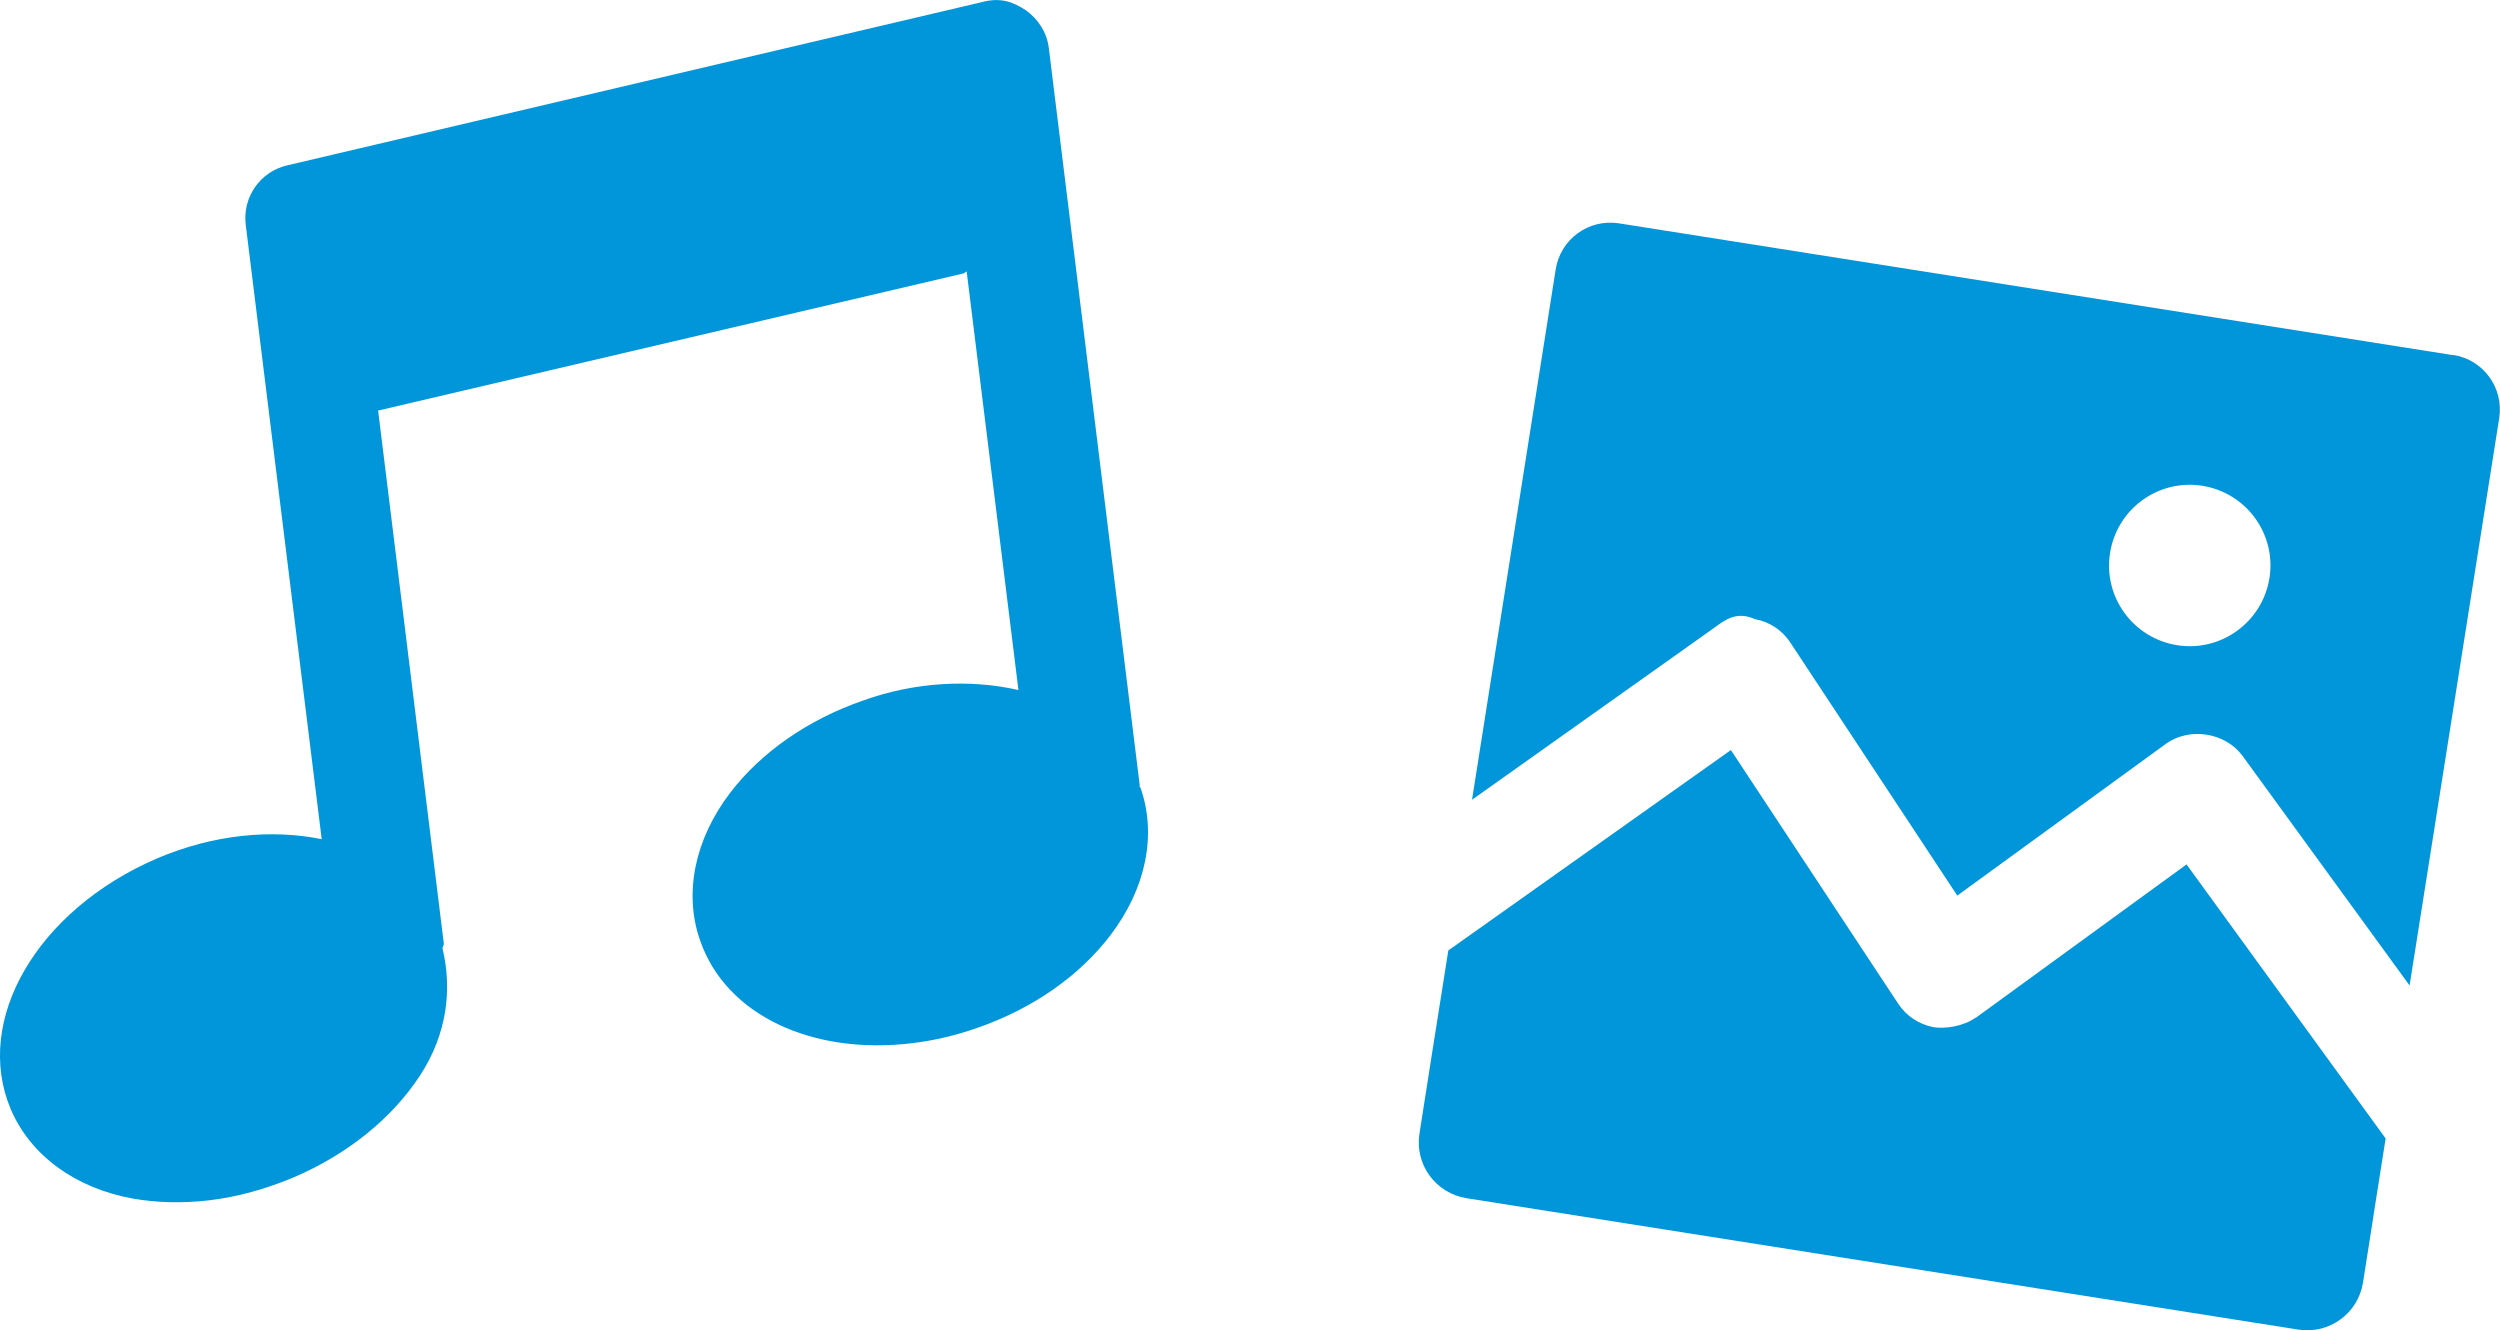
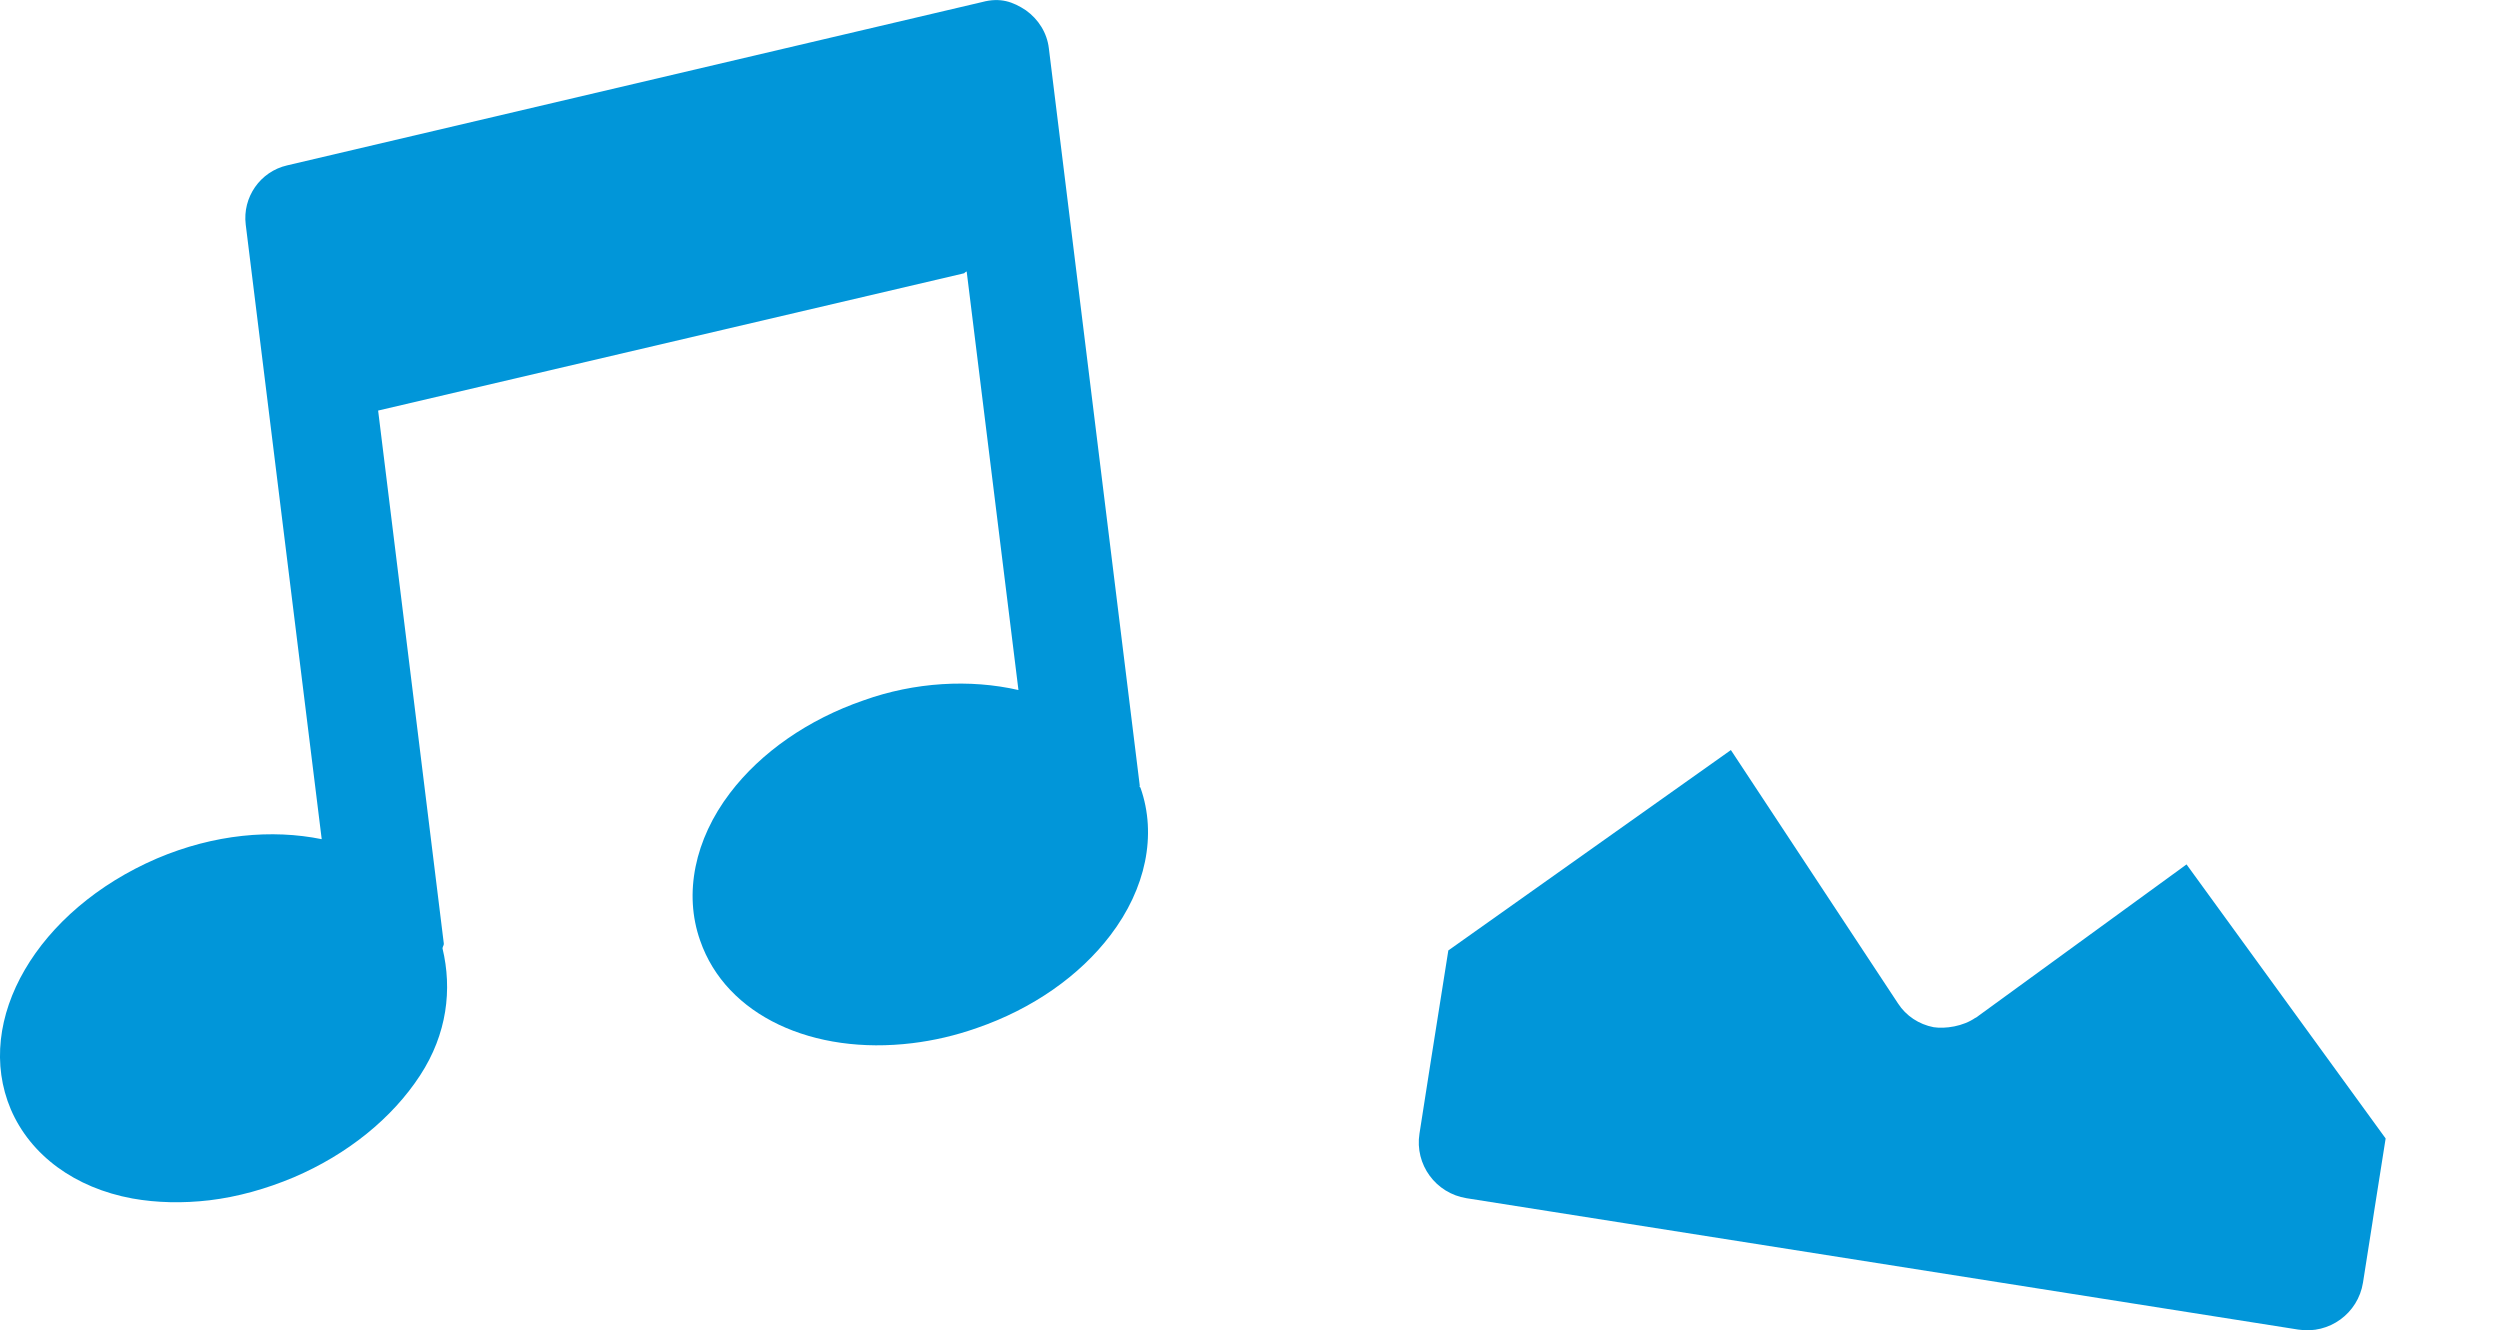
<svg xmlns="http://www.w3.org/2000/svg" id="_レイヤー_2" viewBox="0 0 97.06 51.64">
  <defs>
    <style>.cls-1{fill:#0196d9;stroke-width:0px;}</style>
  </defs>
  <g id="_レイヤー_1-2">
-     <path class="cls-1" d="m95.25,13.79l-32.4-5.12c-1.17-.18-2.26.61-2.45,1.78l-3.25,20.6,9.38-6.66c.46-.34.9-.67,1.61-.35.56.1,1.06.43,1.37.91l6.48,9.82,8.11-5.9c.92-.65,2.29-.43,2.96.47l6.49,8.92,3.48-22.03c.18-1.17-.61-2.26-1.78-2.45Zm-10.72,11.26c-1.71-.27-2.88-1.87-2.61-3.58s1.87-2.88,3.58-2.61c1.71.27,2.88,1.87,2.61,3.58-.27,1.71-1.88,2.88-3.58,2.61Z" />
    <path class="cls-1" d="m76.7,39.51c-.48.34-1.18.44-1.63.37-.57-.11-1.07-.44-1.38-.92l-6.49-9.84-10.97,7.78-.69,4.36s0,0,0,0l-.43,2.75c-.19,1.2.63,2.32,1.83,2.51l32.29,5.1c1.2.19,2.32-.63,2.51-1.82l.36-2.29.07-.46.45-2.85-7.73-10.64-8.19,5.96Z" />
    <path class="cls-1" d="m44.24,30.54s.01-.03.01-.04l-3.53-28.63c-.07-.59-.4-1.12-.89-1.47-.5-.33-.99-.51-1.7-.32L11.15,6.42c-1.05.24-1.74,1.24-1.61,2.3l2.95,23.86c-1.92-.39-4.17-.2-6.4.75-4.64,2-7.14,6.27-5.67,9.74h0c.77,1.79,2.49,3.05,4.72,3.46.95.17,1.96.19,2.99.07,1.09-.13,2.2-.44,3.27-.89,2.09-.89,3.83-2.3,4.91-3.96,1.05-1.61,1.25-3.34.87-4.93,0-.07.06-.12.05-.19l-2.55-20.69,22.75-5.33s.06-.06.1-.07l2.01,16.25c-1.88-.43-4.03-.31-6.01.4-2.15.74-3.99,2.02-5.19,3.6-1.37,1.8-1.8,3.9-1.16,5.72,1.01,2.93,4.39,4.46,8.24,3.99.82-.1,1.66-.29,2.51-.59,2.15-.74,3.98-2.02,5.18-3.6,1.38-1.81,1.81-3.9,1.17-5.72,0-.02-.03-.03-.04-.05Z" />
  </g>
</svg>